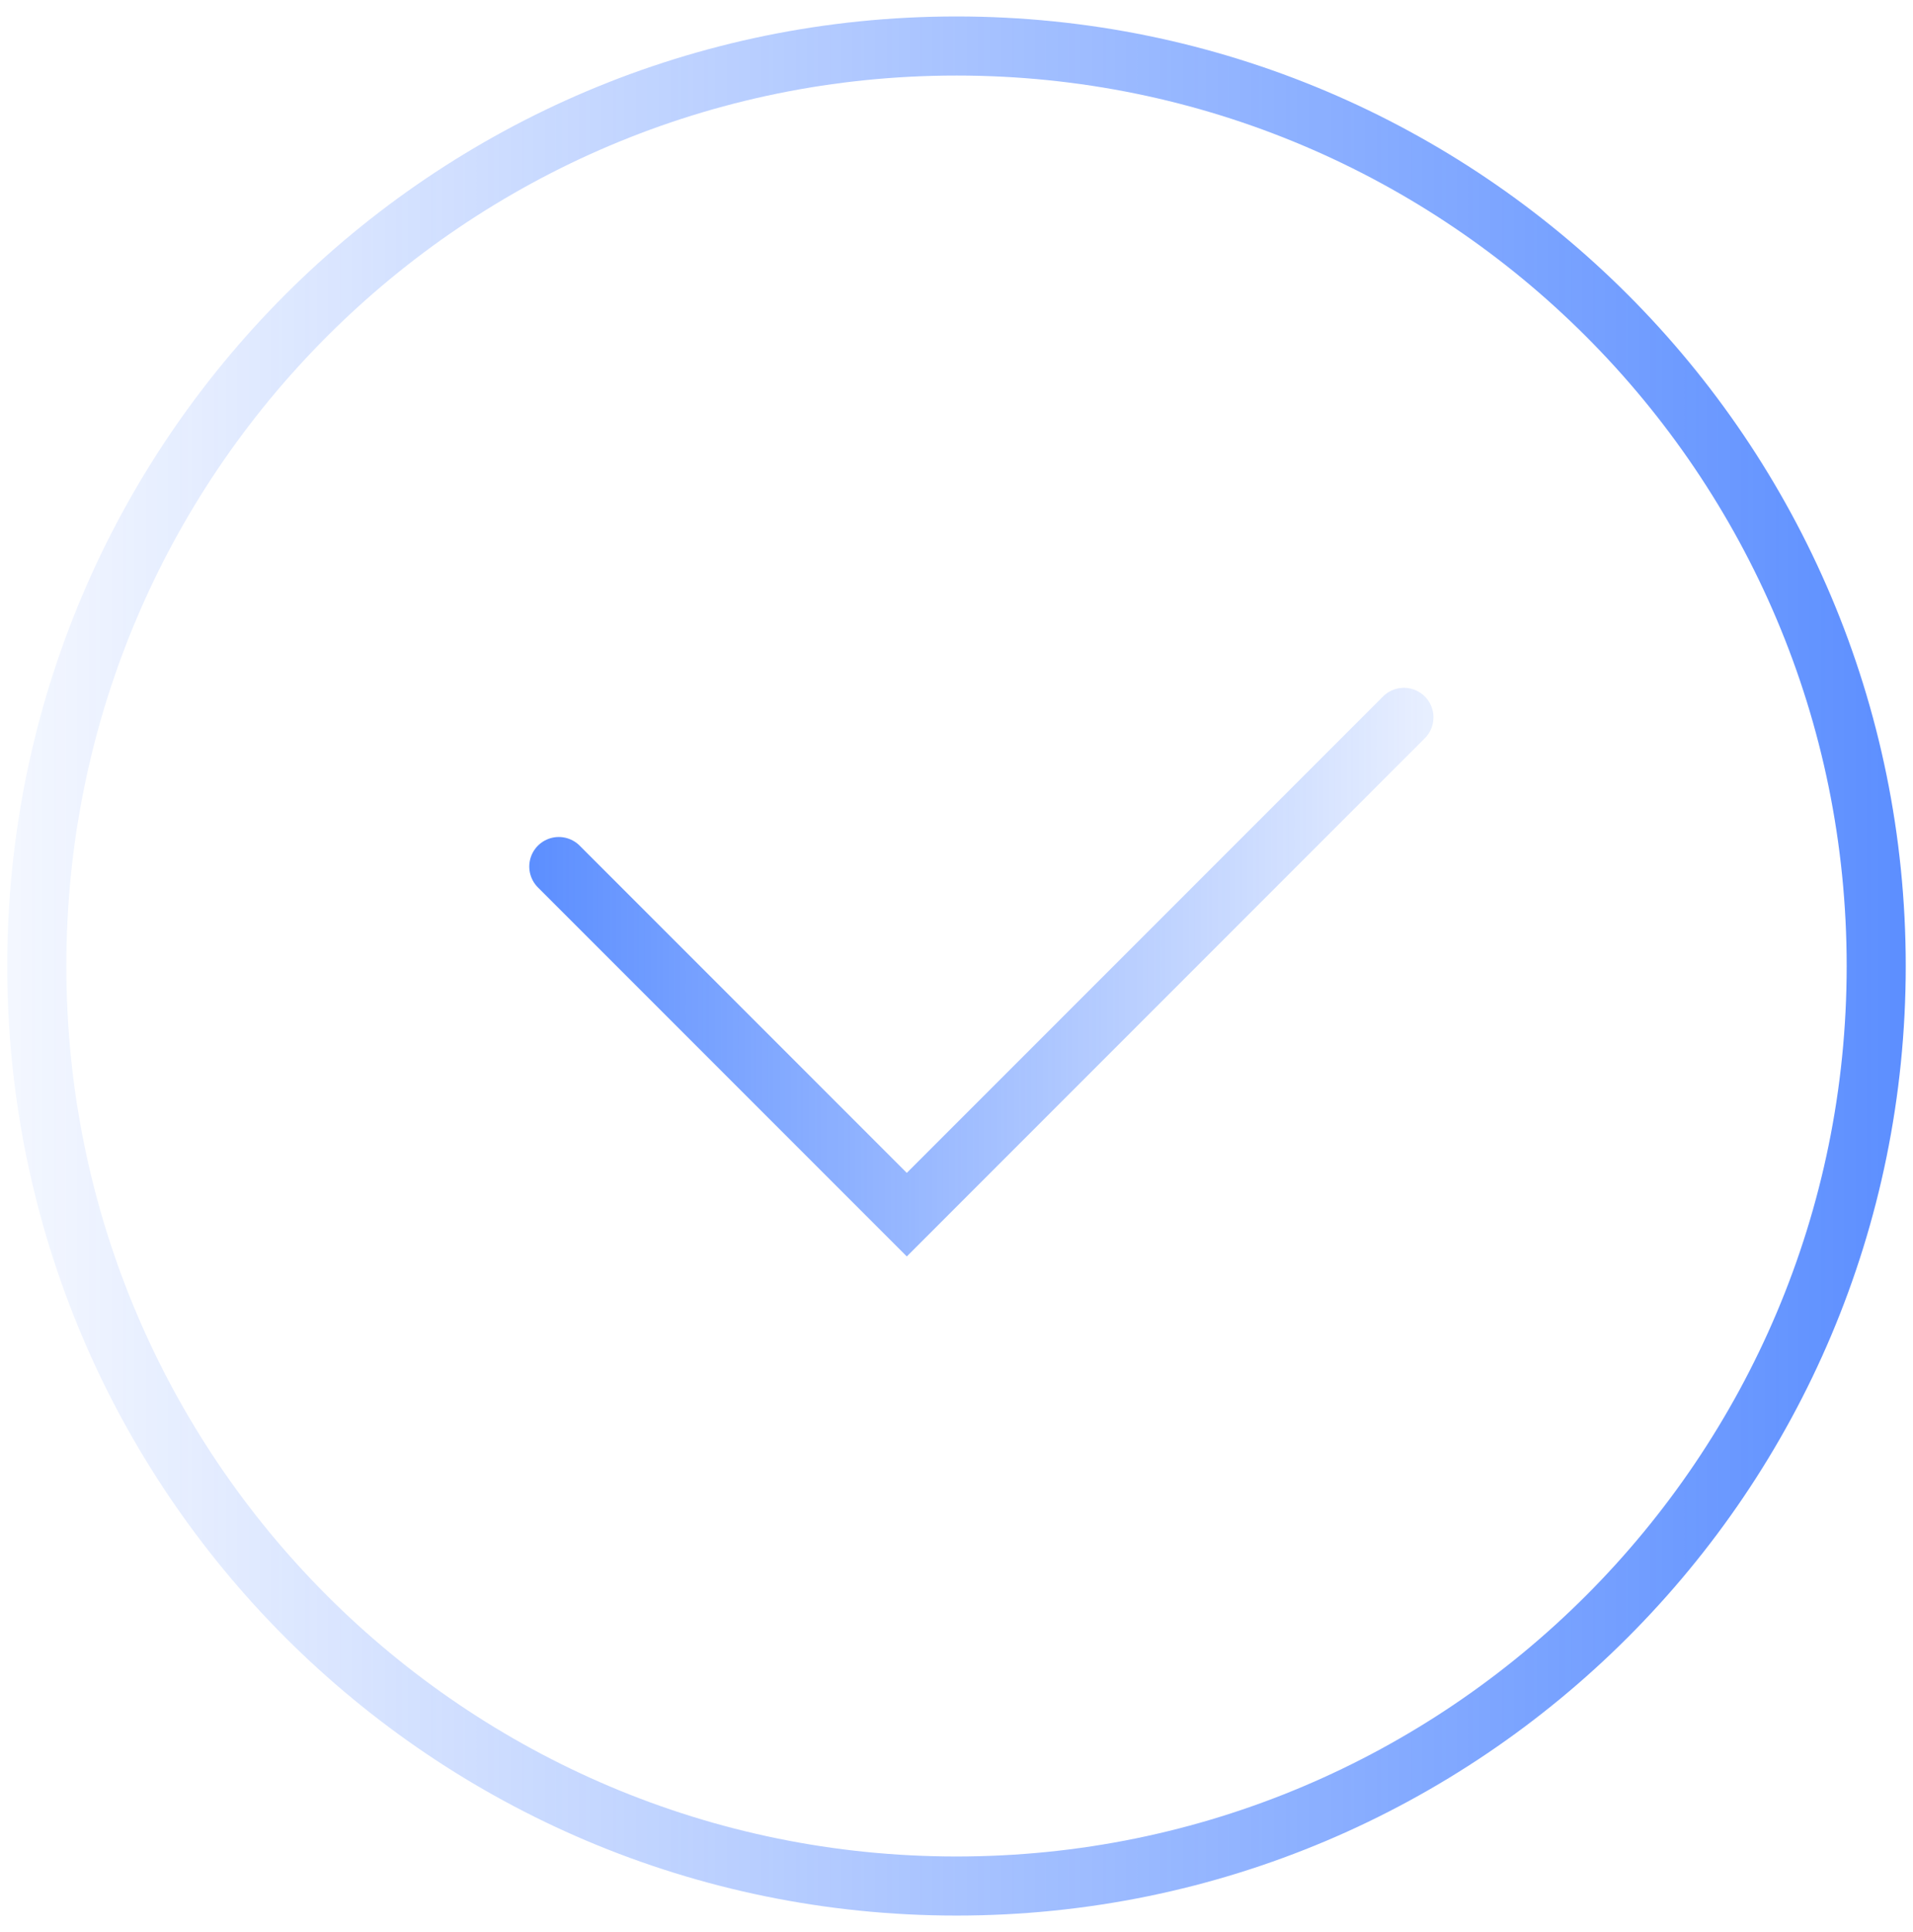
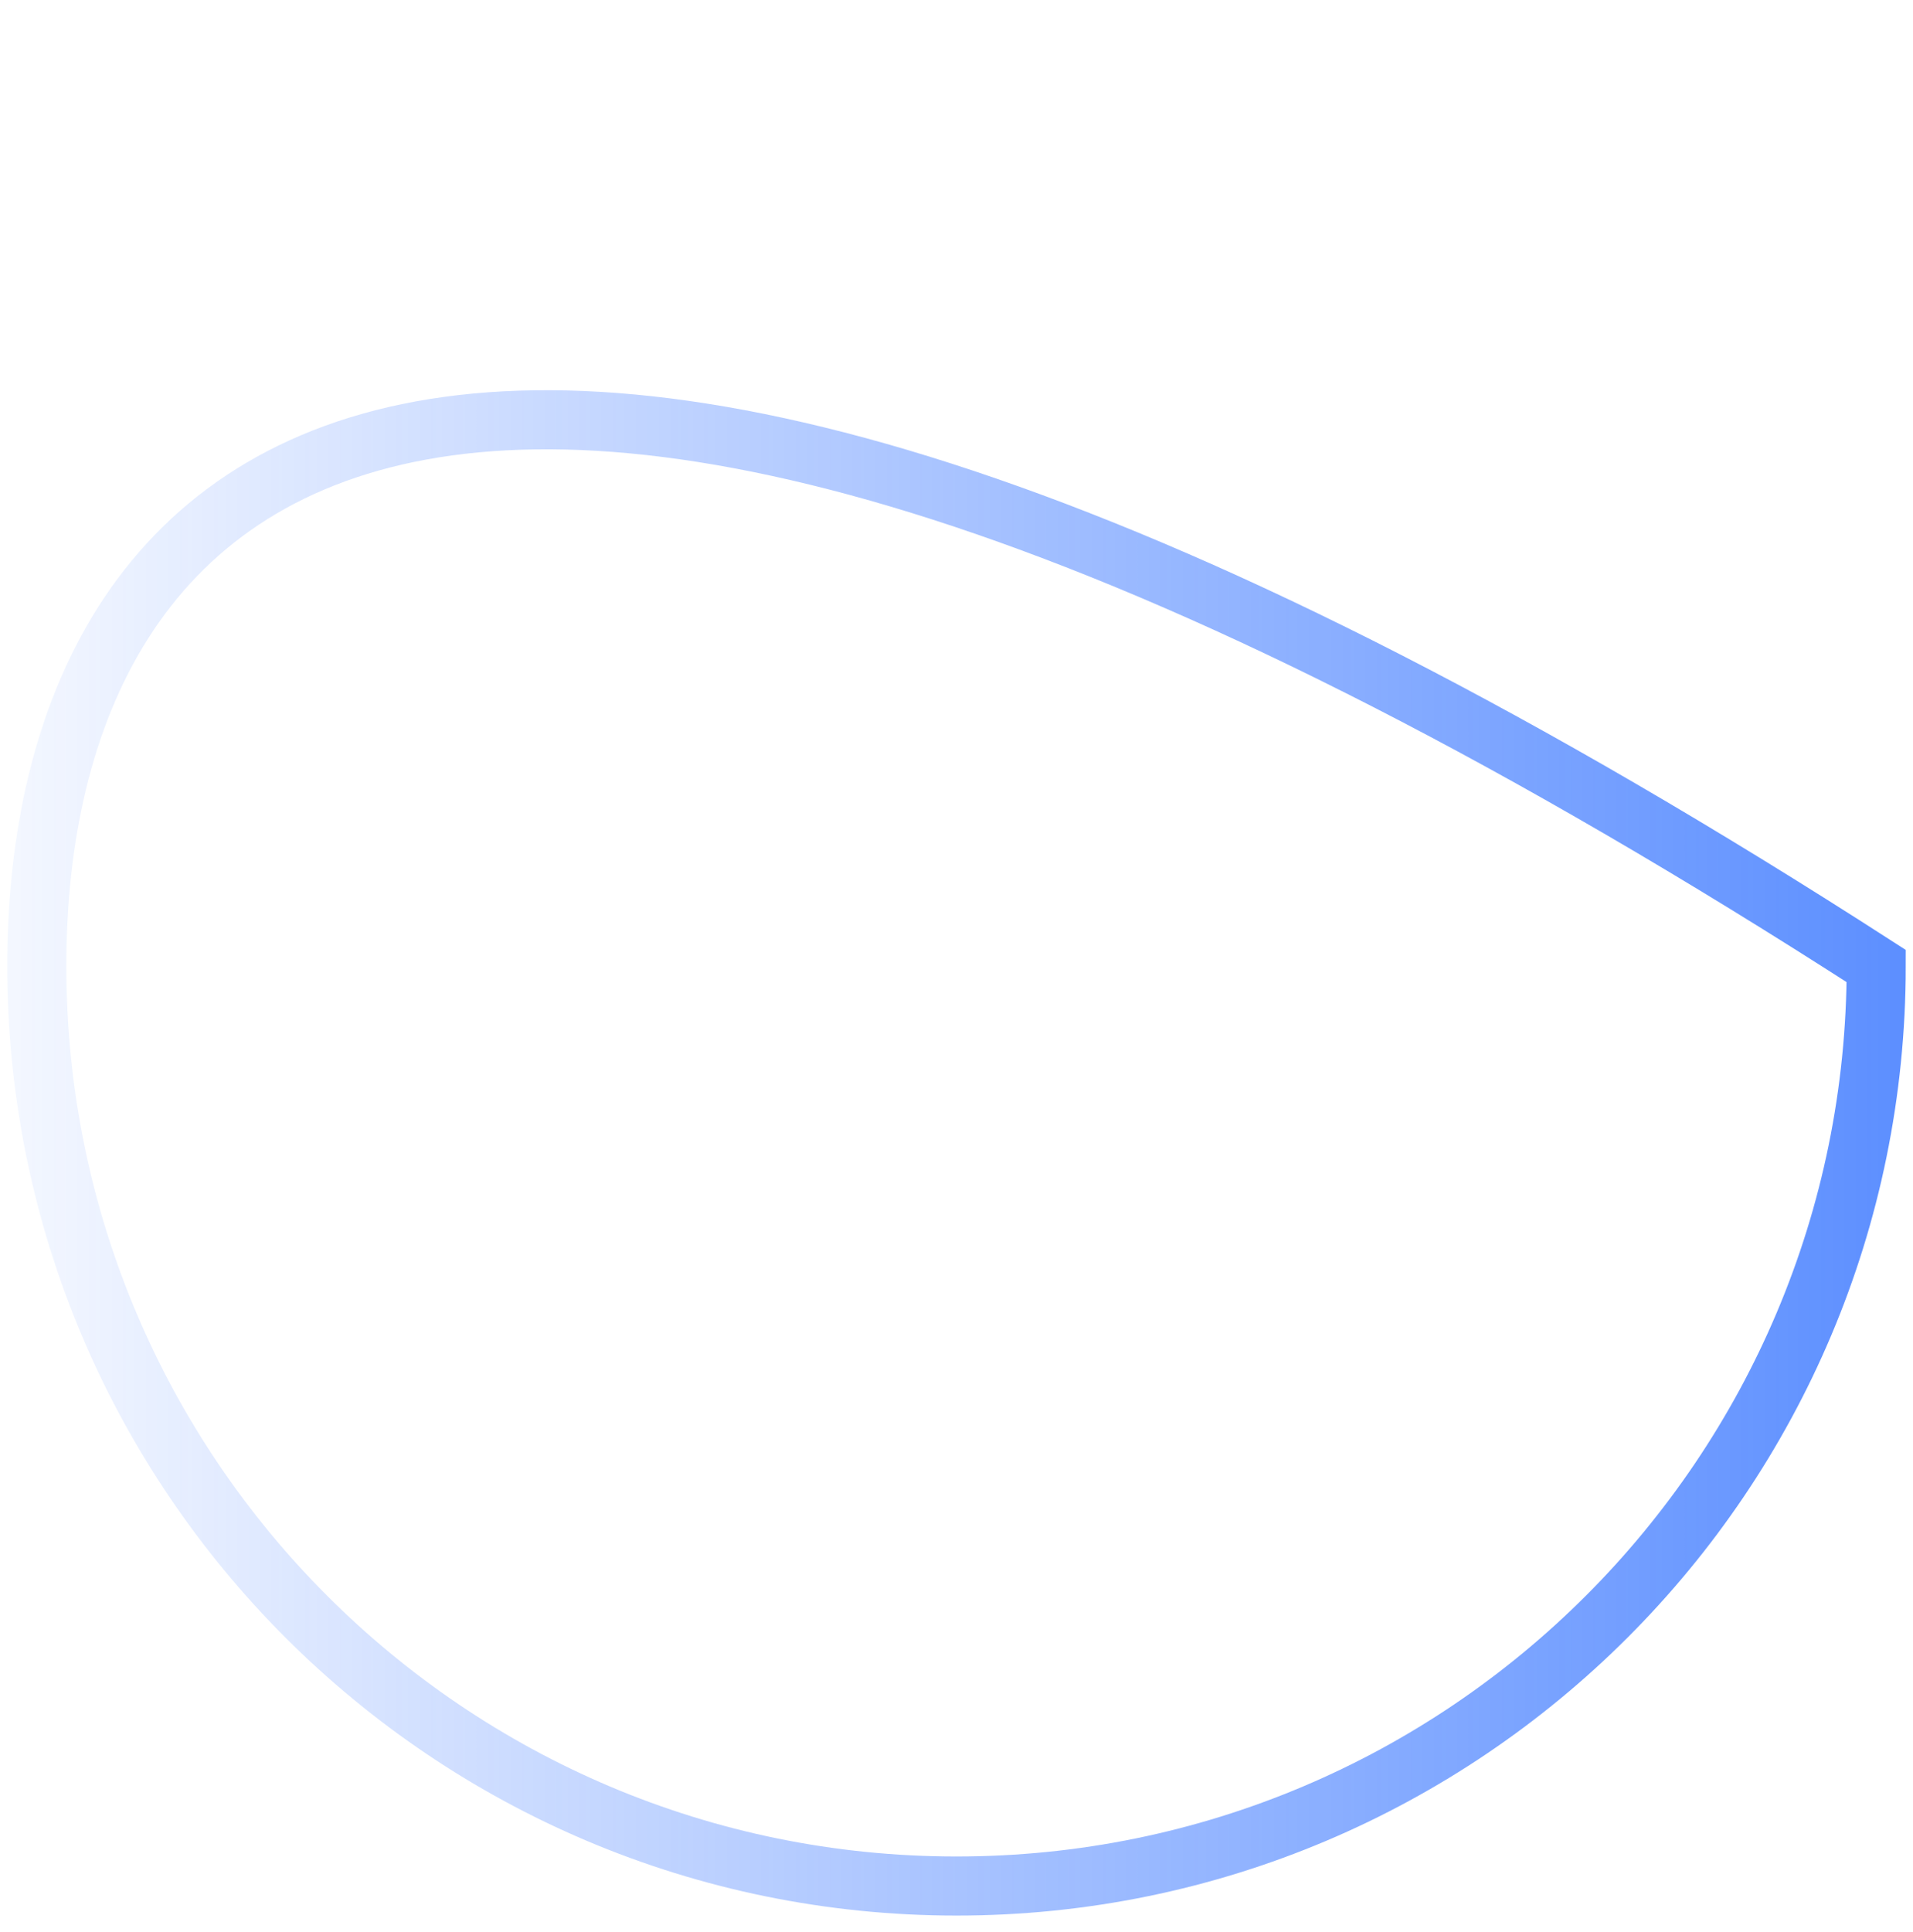
<svg xmlns="http://www.w3.org/2000/svg" width="104" height="105" viewBox="0 0 104 105" fill="none">
-   <path d="M76.325 38.986L49.298 66.013L30.379 47.094" stroke="url(#paint0_linear_5294_10844)" stroke-width="3.211" stroke-miterlimit="10" stroke-linecap="round" />
-   <path d="M52 102.5C79.614 102.5 102 80.114 102 52.5C102 24.886 79.614 2.5 52 2.5C24.386 2.5 2 24.886 2 52.5C2 80.114 24.386 102.5 52 102.5Z" stroke="url(#paint1_linear_5294_10844)" stroke-width="3.211" stroke-miterlimit="10" stroke-linecap="round" />
+   <path d="M52 102.5C79.614 102.5 102 80.114 102 52.5C24.386 2.5 2 24.886 2 52.5C2 80.114 24.386 102.5 52 102.5Z" stroke="url(#paint1_linear_5294_10844)" stroke-width="3.211" stroke-miterlimit="10" stroke-linecap="round" />
  <defs>
    <linearGradient id="paint0_linear_5294_10844" x1="29.028" y1="52.78" x2="77.676" y2="52.78" gradientUnits="userSpaceOnUse">
      <stop stop-color="#175FFF " stop-opacity="0.7" />
      <stop offset="1" stop-color="#175FFF " stop-opacity="0.1" />
    </linearGradient>
    <linearGradient id="paint1_linear_5294_10844" x1="0.649" y1="52.5" x2="103.351" y2="52.5" gradientUnits="userSpaceOnUse">
      <stop stop-color="#175FFF " stop-opacity="0.05" />
      <stop offset="1" stop-color="#175FFF " stop-opacity="0.7" />
    </linearGradient>
  </defs>
</svg>